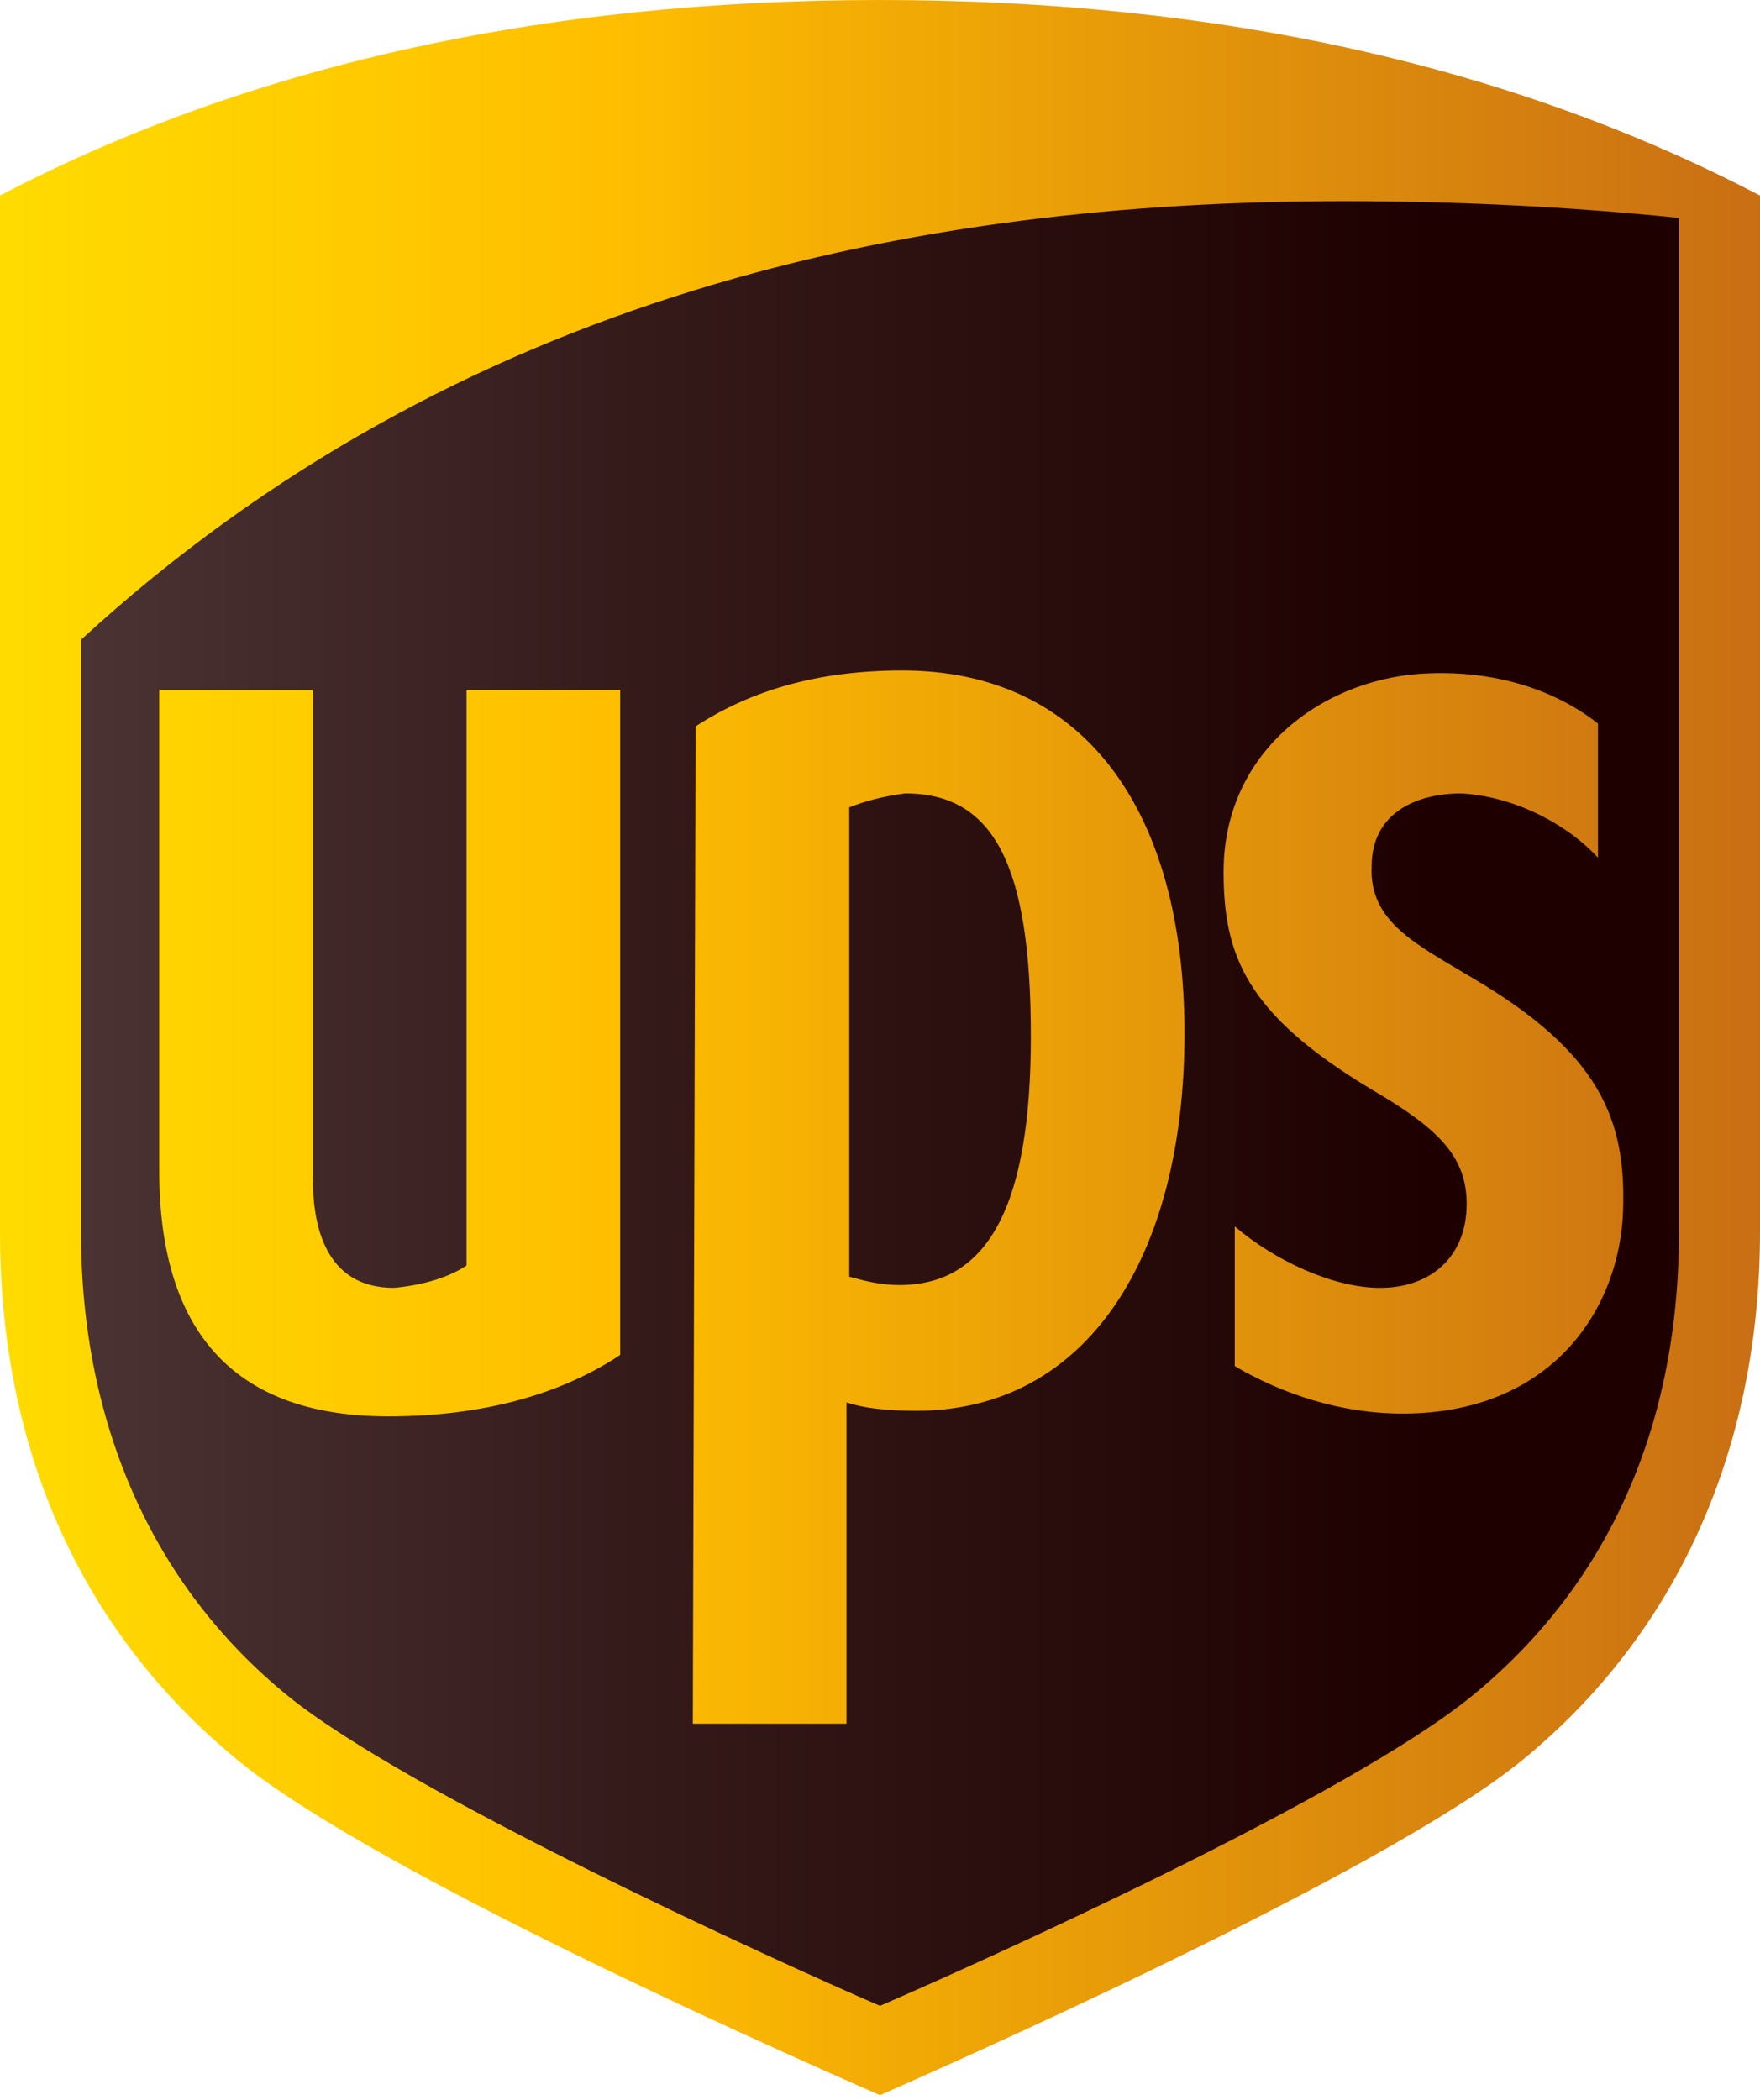
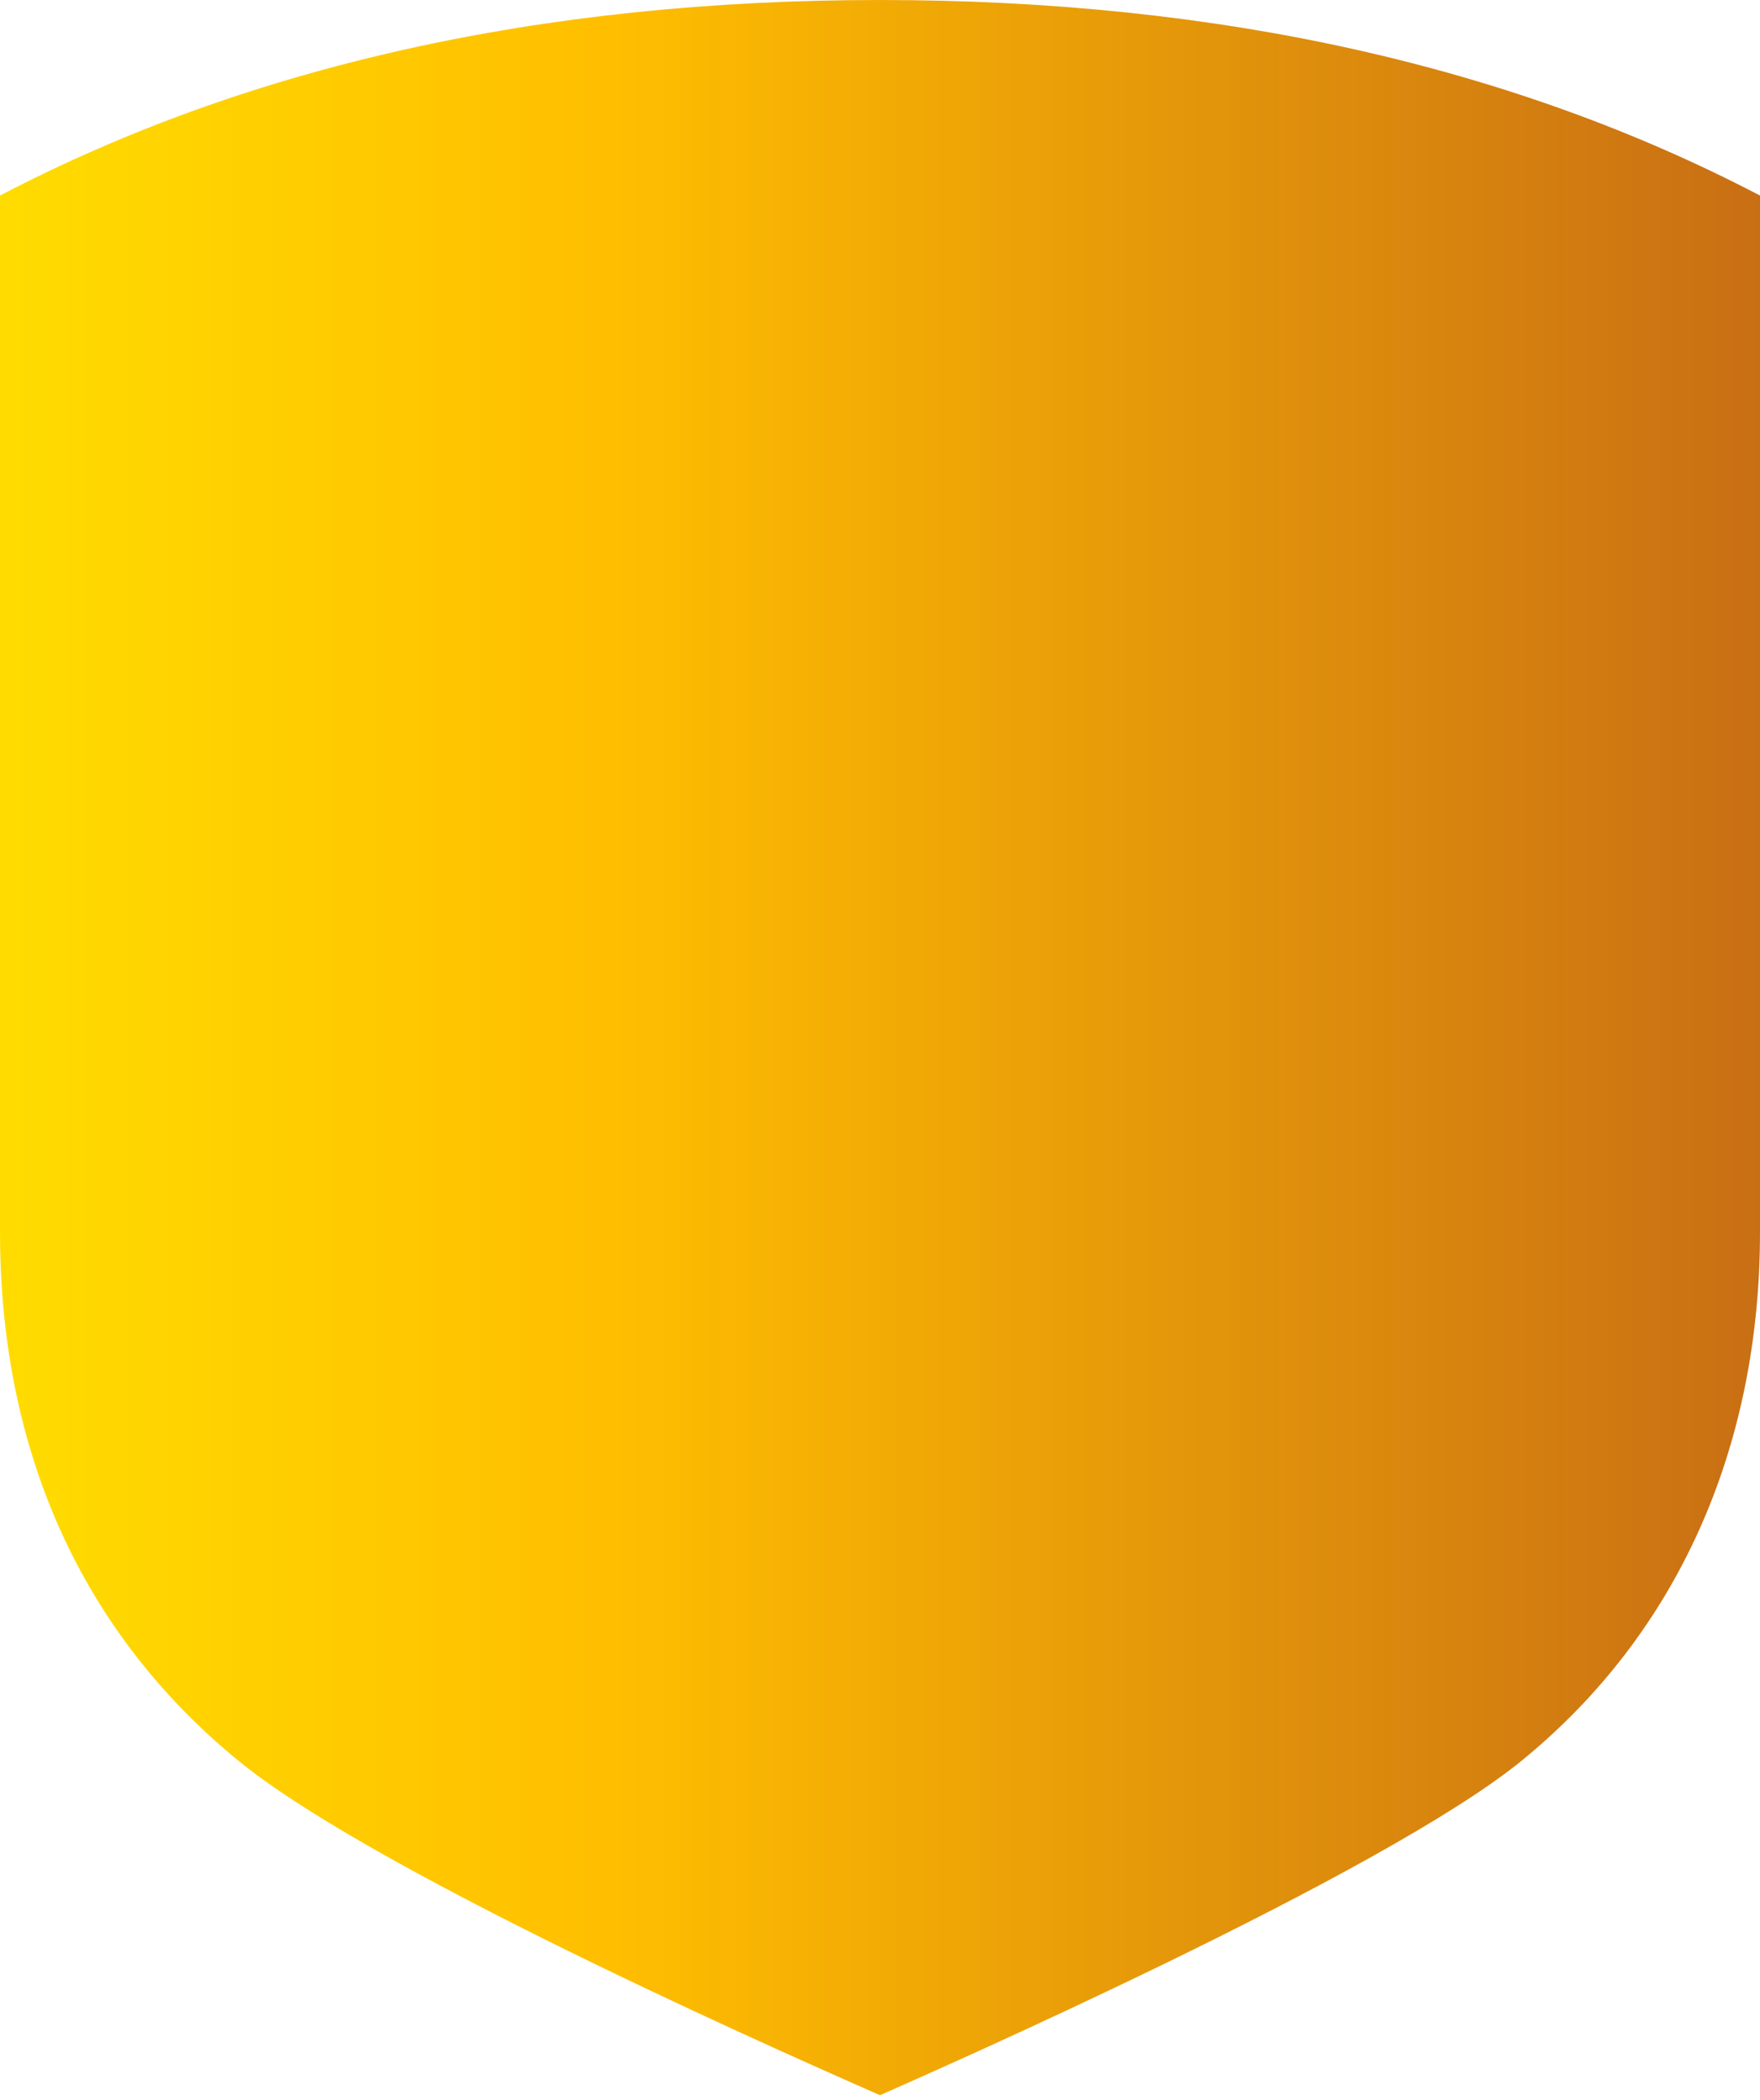
<svg xmlns="http://www.w3.org/2000/svg" height="179" viewBox="0 0 150 179" width="150">
  <linearGradient id="a" x1="0%" x2="100%" y1="50%" y2="50%">
    <stop offset="0" stop-color="#ffdc00" />
    <stop offset=".35" stop-color="#ffbe00" />
    <stop offset="1" stop-color="#c86e14" />
  </linearGradient>
  <linearGradient id="b" x1="0%" x2="100%" y1="50%" y2="50%">
    <stop offset="0" stop-color="#4b3333" />
    <stop offset=".35" stop-color="#351a1a" />
    <stop offset=".85" stop-color="#1e0000" />
    <stop offset="1" stop-color="#1e0000" />
  </linearGradient>
  <g fill="none">
    <path d="m0 16.667v88.333c0 18.571 6.905 34.048 20.238 45 12.143 10 50.476 26.667 54.762 28.571 4.286-1.905 42.857-18.81 54.762-28.571 13.095-10.714 20.238-26.429 20.238-45v-88.333c-20.952-10.952-45.952-16.667-75-16.667s-54.048 5.714-75 16.667" fill="url(#a)" />
-     <path d="m72.381 68.81v40c.952.238 2.381.714 4.286.714 7.619 0 11.19-6.905 11.19-21.19 0-14.524-3.095-20.714-10.714-20.714-1.905.238-3.571.714-4.762 1.19m-32.619 39.048v-49.048h13.095v56.667c-5 3.333-11.667 5.238-19.762 5.238-12.857 0-19.524-6.905-19.524-20.952v-40.952h13.095v41.667c0 3.81.952 9.286 6.905 9.286 2.619-.238 4.762-.952 6.19-1.905m19.524-45.952c4.762-3.095 10.476-4.762 17.619-4.762 15.476 0 24.048 11.905 24.048 30.952 0 19.048-8.333 32.143-22.857 32.143-2.619 0-4.524-.238-5.952-.714v27.381h-13.095zm65.714 40.714c0-4.048-2.381-6.429-8.095-9.762-10.714-6.429-12.619-11.429-12.619-18.571 0-10.476 8.81-16.667 17.619-16.905 7.143-.238 11.905 2.381 14.286 4.286v11.429c-2.619-2.857-7.143-5.238-11.667-5.476-3.81 0-7.619 1.667-7.619 6.19-.238 4.762 3.81 6.667 8.571 9.524 10.952 6.429 13.095 12.143 12.857 19.762-.238 8.333-5.952 17.381-18.81 17.381-5.238 0-10.238-1.667-14.286-4.048v-11.905c3.333 2.857 8.333 5.238 12.381 5.238 4.286 0 7.381-2.619 7.381-7.143m-118.095-48.095v50.476c0 16.429 6.19 30.238 17.619 39.524 10.238 8.333 41.667 22.619 50.476 26.429 8.81-3.81 40-17.857 50.476-26.429 11.667-9.524 17.619-23.095 17.619-39.524v-86.429c-9.286-.952-18.81-1.429-28.571-1.429-36.429 0-75.476 7.857-107.619 37.381" fill="url(#b)" />
  </g>
</svg>